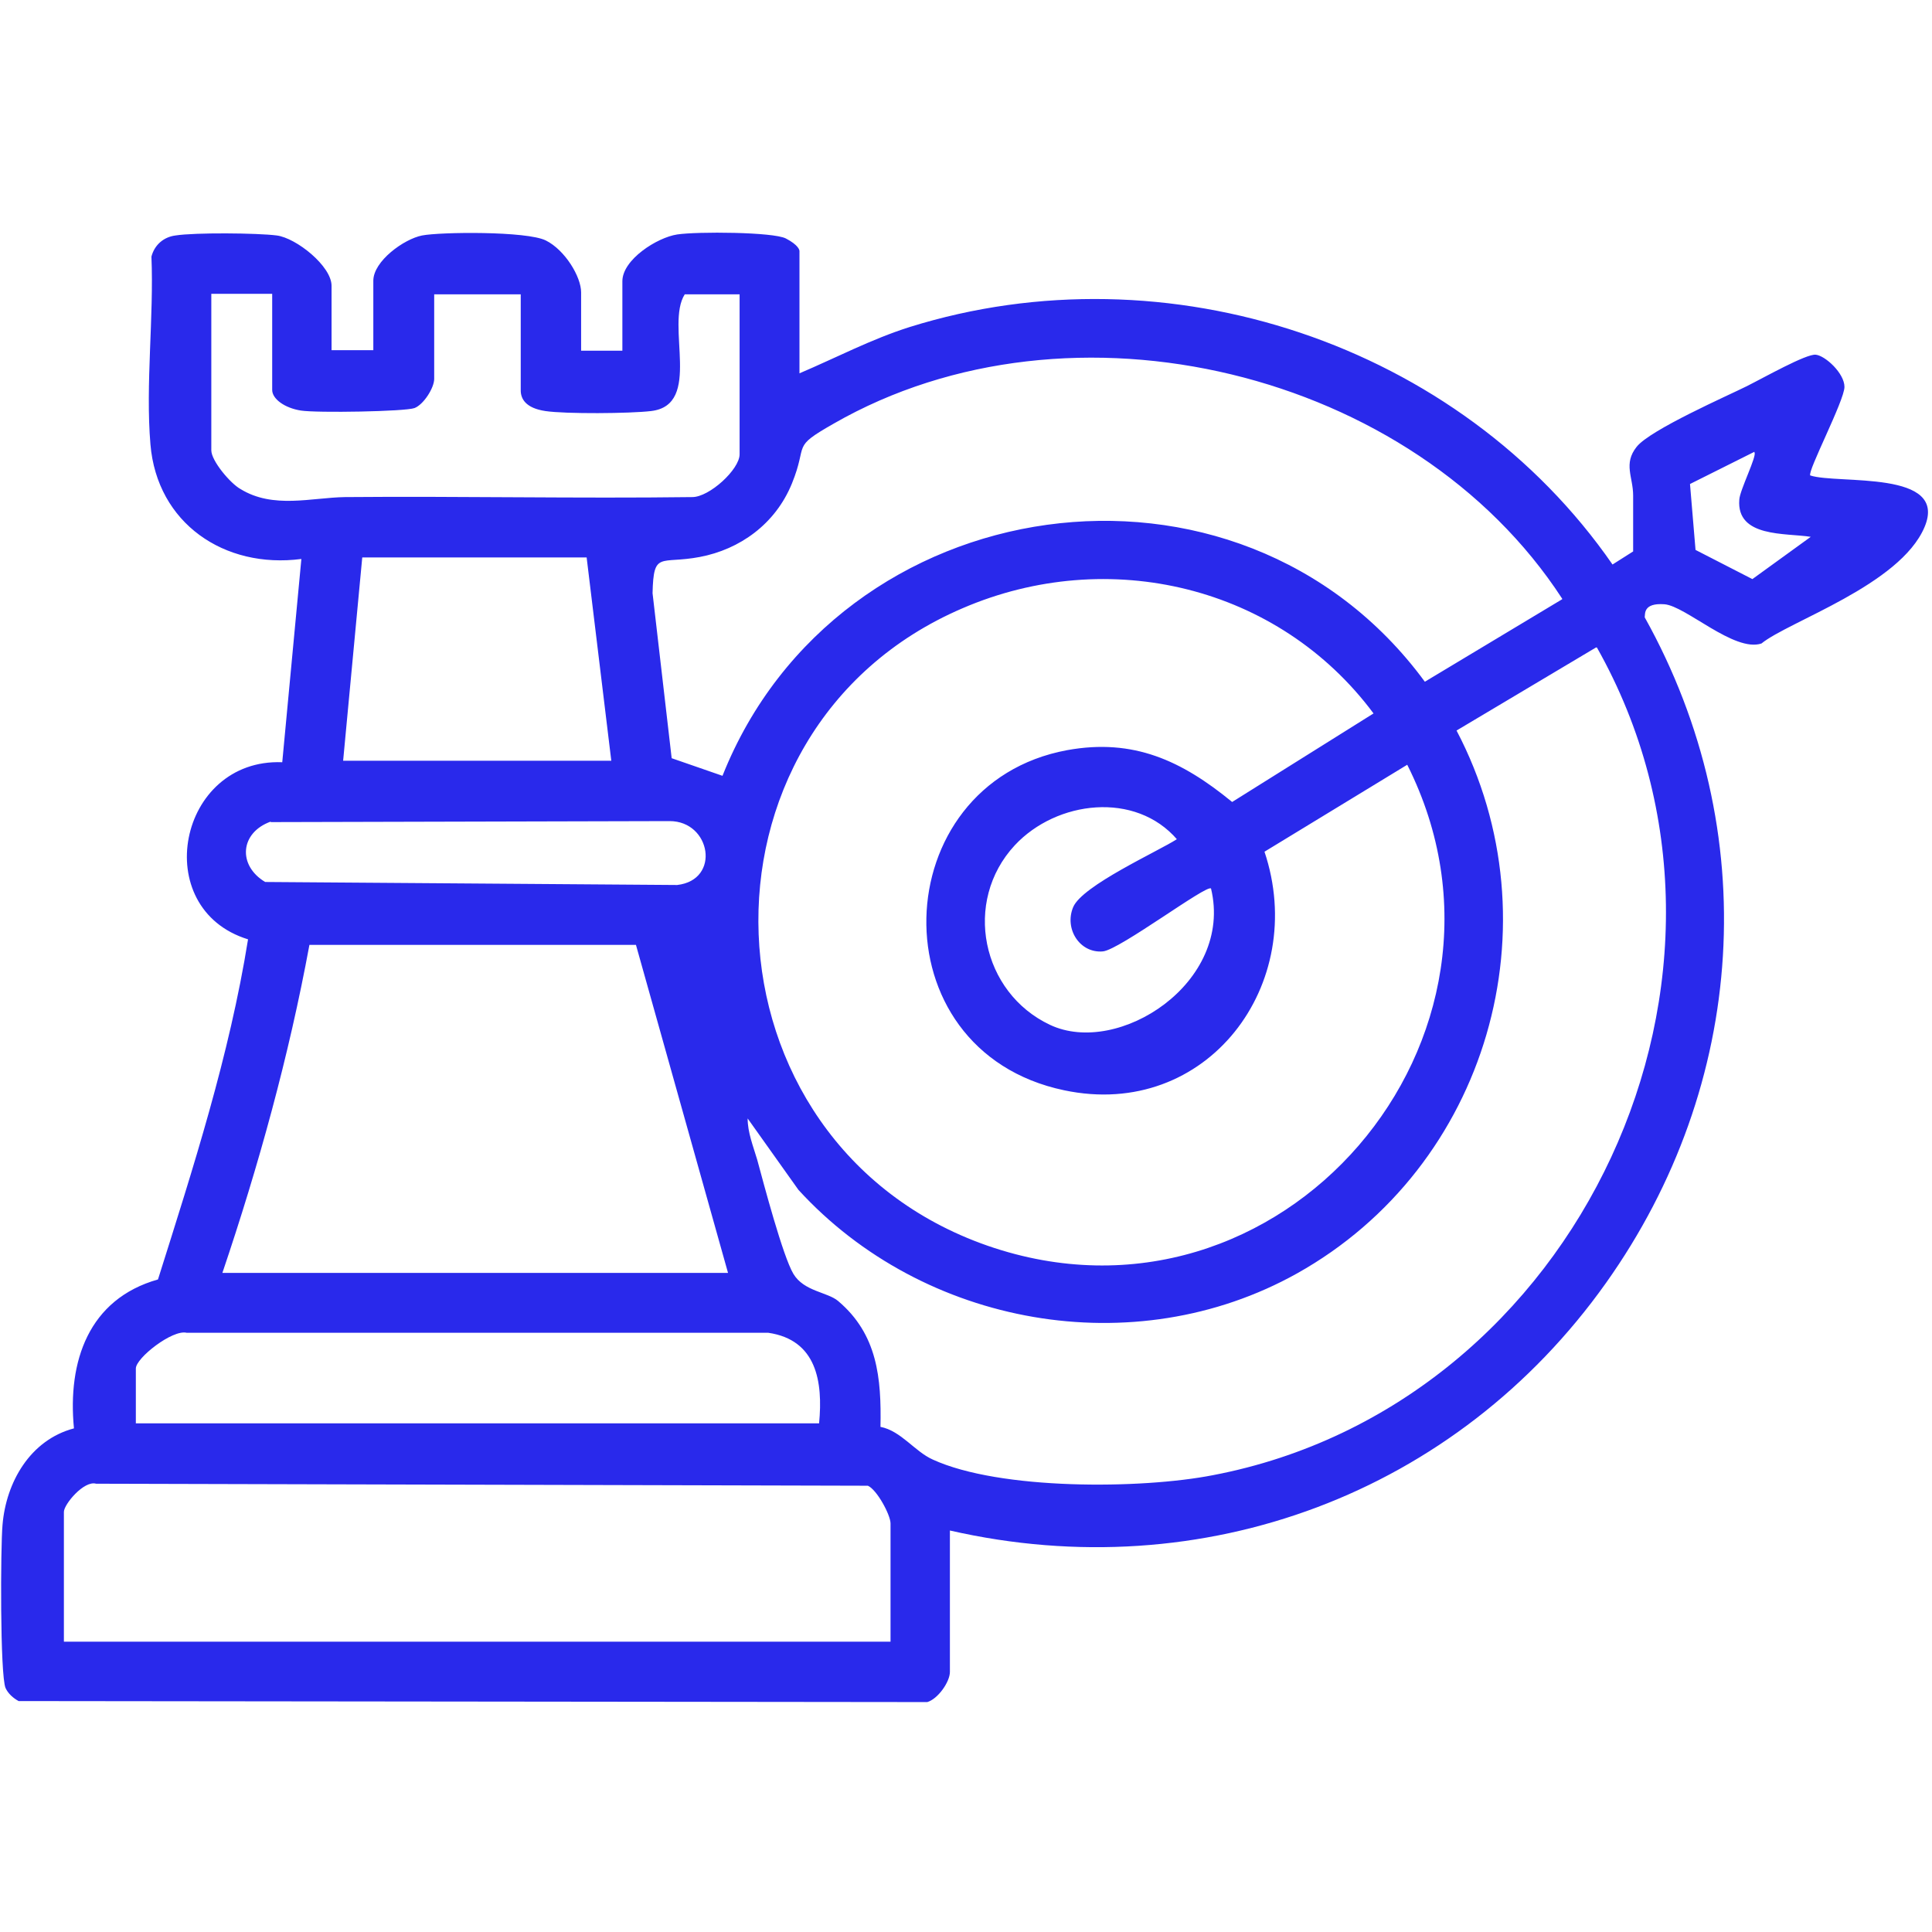
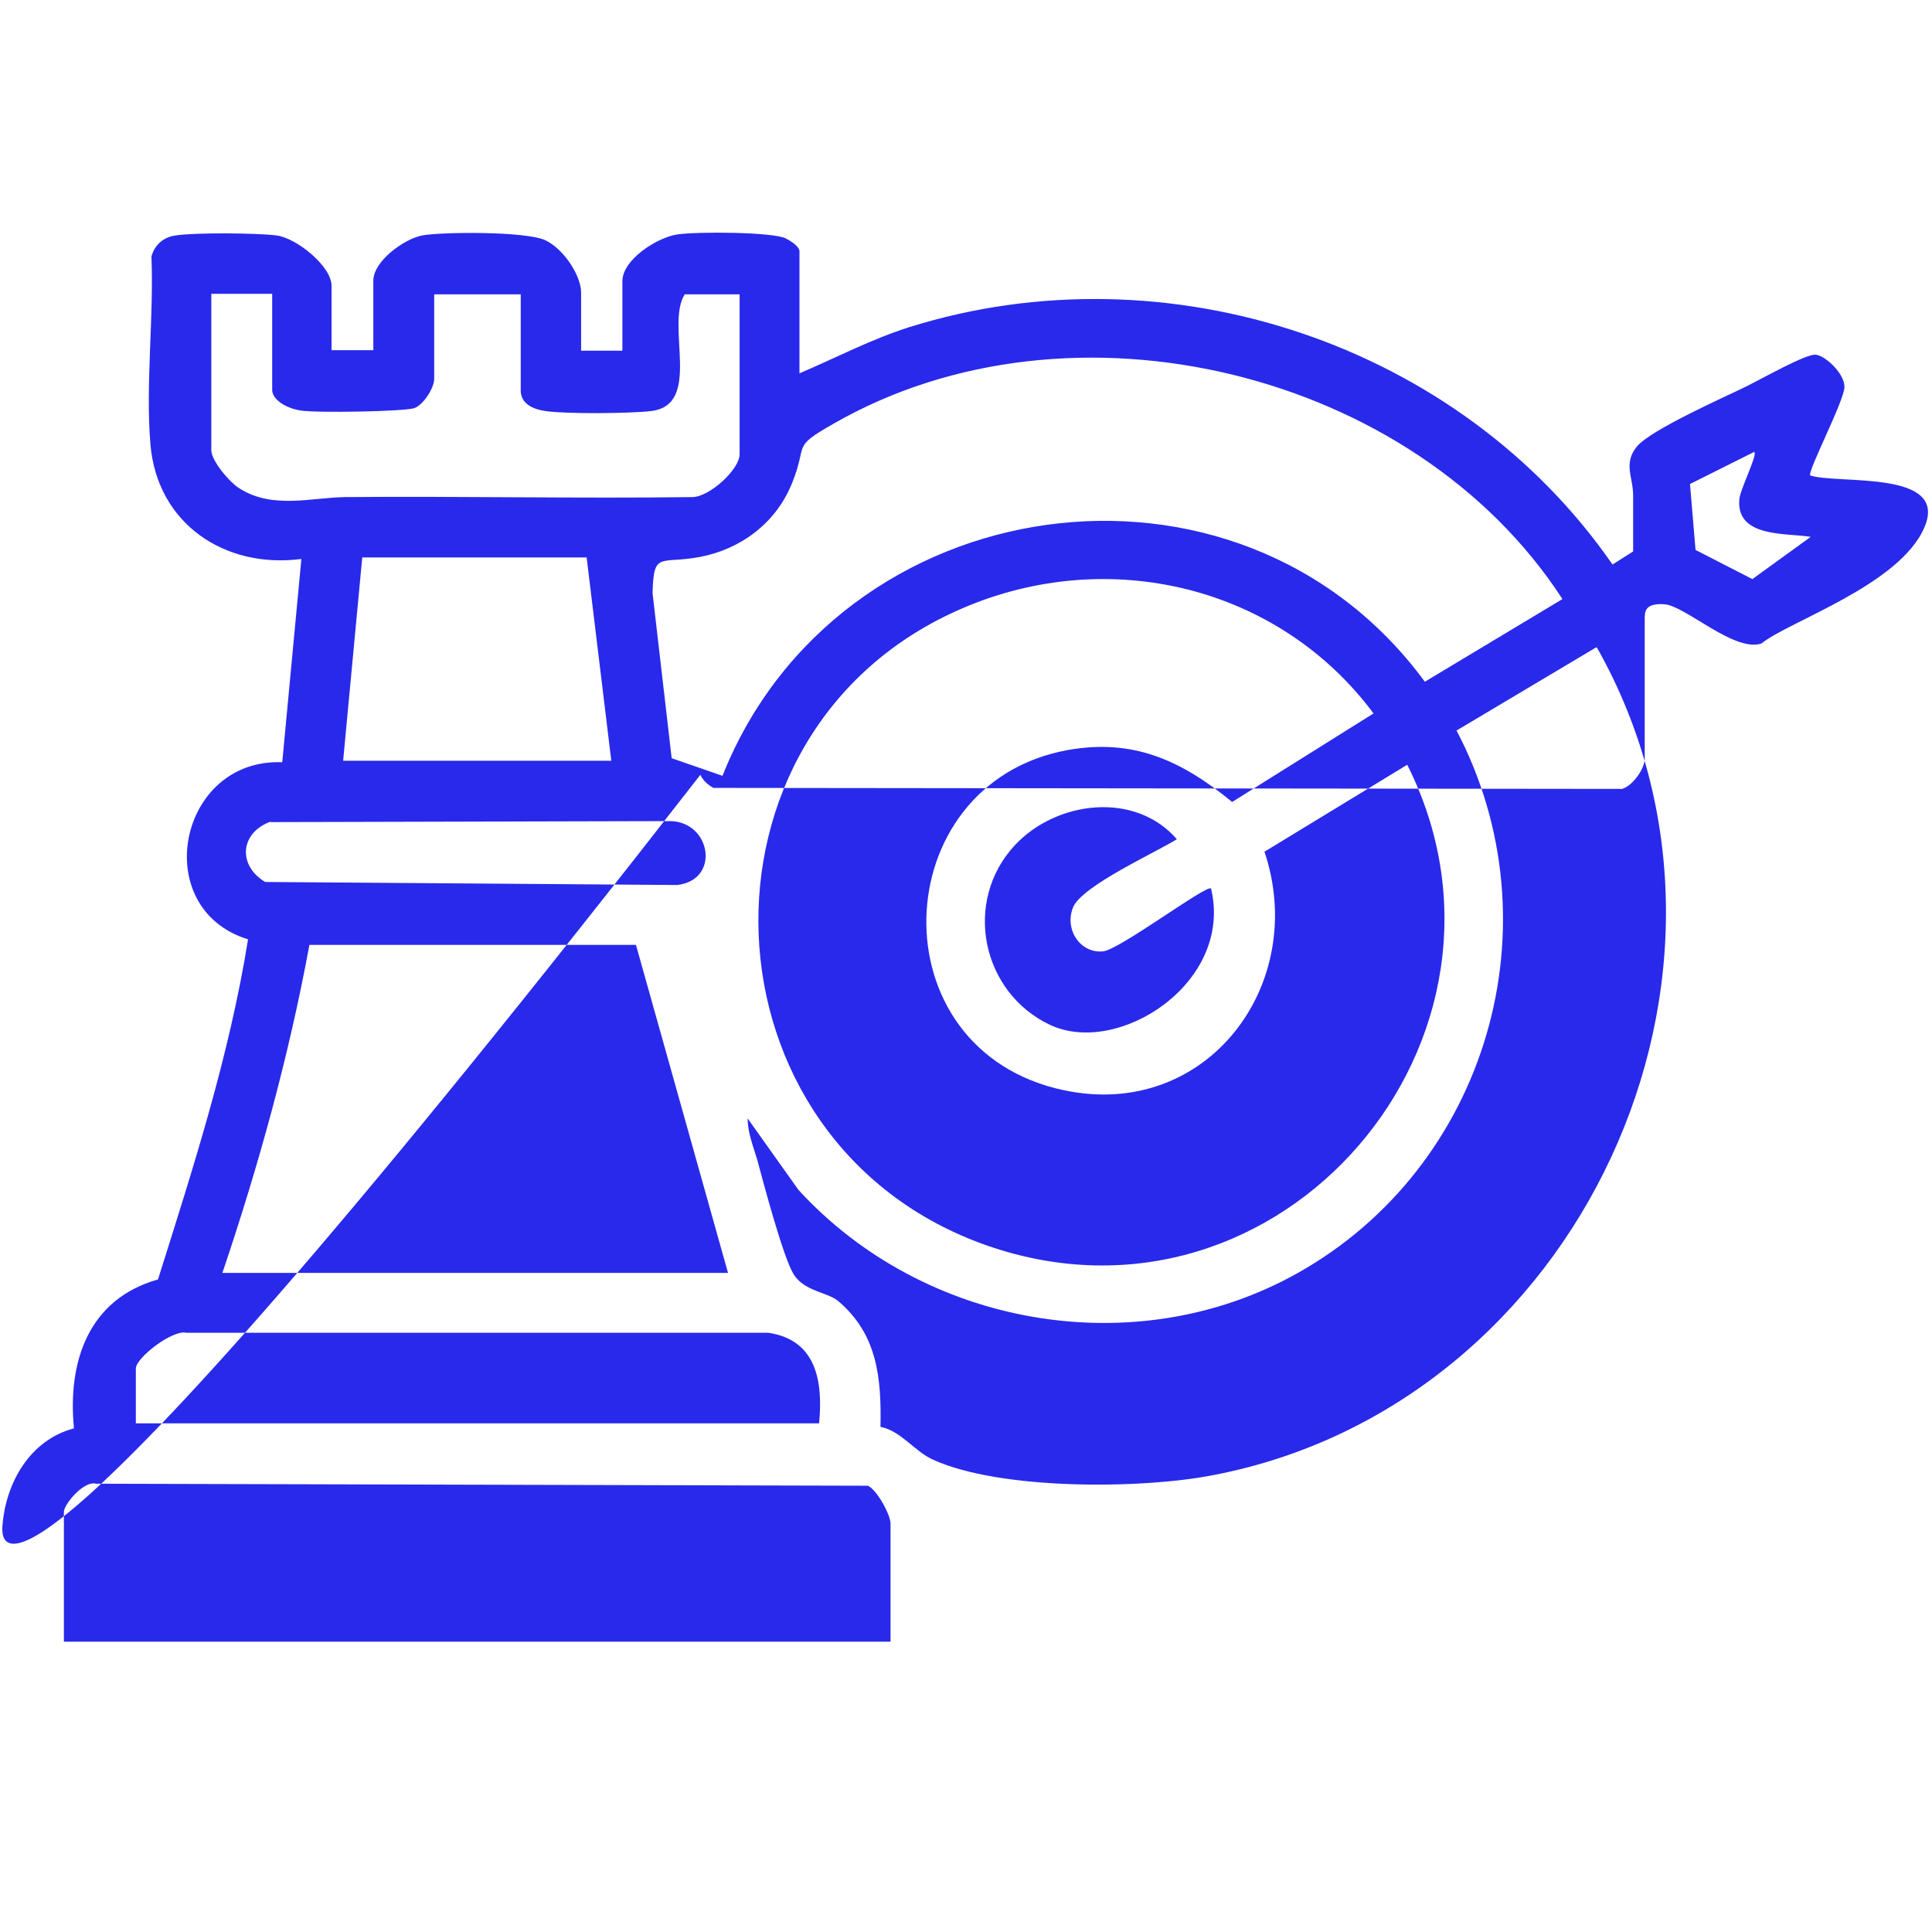
<svg xmlns="http://www.w3.org/2000/svg" id="Layer_1" viewBox="0 0 384 384">
-   <path d="M66,69.6h8.2v-13.8c0-3.9,6.1-8.3,9.7-9s20.8-.9,24.6,1,7,7.2,7,10.3v11.6h8.2v-13.8c0-4.3,6.9-8.7,10.9-9.3s19.1-.5,21.6.8,2.7,2.3,2.7,2.5v24.3c7.3-3.1,14.3-6.8,21.9-9.2,51.2-16,109.3,3.3,139.7,47.2l4.1-2.6v-11.1c0-3.7-2-6.3.7-9.7s18.2-10.2,21.8-12,11.9-6.5,13.8-6.3,5.7,3.7,5.7,6.4-7.4,16.8-6.8,17.6c5.5,1.8,27.6-1.2,22.7,10.3s-27,18.7-32.4,23.1c-5.4,1.8-15.1-7.5-19.3-7.8s-3.8,1.9-3.9,2.6c23.7,42.5,20.3,92.9-7.7,132.3-29.7,41.8-80,60.7-130.4,49.2v28.1c0,2-2.4,5.4-4.5,6l-180.6-.2c-1.1-.6-2.1-1.5-2.6-2.6C0,332.9.1,307.5.5,303.1c.7-8.5,5.5-16.9,14.2-19.2-1.3-13.3,2.9-25.7,16.7-29.6,7-22.2,14.2-44.5,17.9-67.6-19.8-6.1-13.9-36,6.8-35.2l3.8-40.4c-15.3,2-28.7-7.1-30-22.8-1-11.8.7-25.3.2-37.3.6-2.3,2.4-3.9,4.8-4.2,3.8-.6,16.2-.5,20.1,0s10.9,6.1,10.9,10v13.1-.3ZM54,58.4h-12v31.1c0,2.1,3.8,6.6,5.8,7.7,6.5,4,14.1,1.7,20.8,1.6,23-.2,46,.3,69,0,3.4,0,9.4-5.5,9.4-8.5v-31.8h-10.9c-3.9,6.1,3.6,22-6.7,23.2-4.2.5-17,.6-21,0s-4.9-2.5-4.9-4.1v-19.1h-17.2v16.8c0,1.8-2.1,5.1-3.9,5.8s-19.4,1-22.6.5-5.7-2.3-5.7-4.1v-19.1h-.1ZM310.5,119c-29.5-45.4-97.6-61.9-144.8-34.8-8.6,4.9-5,3.8-8.3,11.9s-10.4,13.1-18.3,14.6-9.2-1.3-9.4,7.2l3.8,32.8,10.1,3.5c22.9-57.6,102.5-69.2,139.6-18.7l27.3-16.4h0ZM348.7,89.8l-12.8,6.4,1.1,13.1,11.3,5.8,11.6-8.4c-4.9-.8-14.8.2-14.2-7.4.1-1.9,3.6-8.8,3-9.4h0ZM121.5,151.2l-4.9-40.4h-44.6l-3.8,40.4h53.3ZM251.3,169.2c8.9,26.4-11.4,53.5-39.8,47.5-37.6-7.9-35.6-60.9.6-67.6,13.2-2.4,22.8,2.1,32.8,10.3l28.1-17.6c-18.9-25.4-52.7-33.4-81.7-20.9-56.4,24.2-53.3,106.4,5,126.7,58.3,20.2,110.6-41.5,83.4-95.6l-28.4,17.3h0ZM317.2,128.7l-27.7,16.5c20.2,38.5,6.2,86.7-31.7,107.9-32.4,18.1-74.3,10.5-99.1-16.6l-10.1-14.2c0,2.8,1.1,5.5,1.9,8.2,1.3,4.8,5.1,19.2,7.2,22.7,2.1,3.5,6.8,3.6,8.9,5.4,7.8,6.6,8.6,15.3,8.4,25,4.1.8,6.8,4.9,10.4,6.5,13.3,6.1,41.4,5.9,55.7,3.1,72.8-13.9,112.8-99.8,76.3-164.5h-.2ZM234,166.9c-8.3-9.7-24-7.8-32.3,1.1-10.4,11.2-6.6,29.3,7,35.7s36.5-8.4,32-27.1c-.8-.9-18.2,12.2-21.5,12.5-4.6.4-7.7-4.5-5.9-8.8s16.9-11.1,20.6-13.5h0ZM53.8,163.3c-6.1,2.2-6.6,8.7-1.1,12l81.9.6c8.7-1,6.7-12.7-1.5-12.7l-79.3.2h0ZM44.2,253h100.5l-18.3-65.2H61.5c-4.1,22.2-10.1,43.9-17.3,65.2ZM162.8,282.9c.8-8.3-.5-16.6-10.1-18H37.1c-2.8-.7-10.1,5-10.1,7.1v10.9h135.8ZM177,326.4v-23.6c0-1.7-2.7-6.7-4.5-7.5l-153.4-.4c-2.4-.7-6.4,4.1-6.4,5.6v25.8h164.3Z" fill="#2929eb" />
+   <path d="M66,69.6h8.2v-13.8c0-3.9,6.1-8.3,9.7-9s20.8-.9,24.6,1,7,7.2,7,10.3v11.6h8.2v-13.8c0-4.3,6.9-8.7,10.9-9.3s19.1-.5,21.6.8,2.7,2.3,2.7,2.5v24.3c7.3-3.1,14.3-6.8,21.9-9.2,51.2-16,109.3,3.3,139.7,47.2l4.1-2.6v-11.1c0-3.7-2-6.3.7-9.7s18.2-10.2,21.8-12,11.9-6.5,13.8-6.3,5.7,3.7,5.7,6.4-7.4,16.8-6.8,17.6c5.5,1.8,27.6-1.2,22.7,10.3s-27,18.7-32.4,23.1c-5.4,1.8-15.1-7.5-19.3-7.8s-3.8,1.9-3.9,2.6v28.1c0,2-2.4,5.4-4.5,6l-180.6-.2c-1.1-.6-2.1-1.5-2.6-2.6C0,332.9.1,307.5.5,303.1c.7-8.5,5.5-16.9,14.2-19.2-1.3-13.3,2.9-25.7,16.7-29.6,7-22.2,14.2-44.5,17.9-67.6-19.8-6.1-13.9-36,6.8-35.2l3.8-40.4c-15.3,2-28.7-7.1-30-22.8-1-11.8.7-25.3.2-37.3.6-2.3,2.4-3.9,4.8-4.2,3.8-.6,16.2-.5,20.1,0s10.9,6.1,10.9,10v13.1-.3ZM54,58.4h-12v31.1c0,2.1,3.8,6.6,5.8,7.7,6.5,4,14.1,1.7,20.8,1.6,23-.2,46,.3,69,0,3.4,0,9.4-5.5,9.4-8.5v-31.8h-10.9c-3.9,6.1,3.6,22-6.7,23.2-4.2.5-17,.6-21,0s-4.9-2.5-4.9-4.1v-19.1h-17.2v16.8c0,1.8-2.1,5.1-3.9,5.8s-19.4,1-22.6.5-5.7-2.3-5.7-4.1v-19.1h-.1ZM310.5,119c-29.5-45.4-97.6-61.9-144.8-34.8-8.6,4.9-5,3.8-8.3,11.9s-10.4,13.1-18.3,14.6-9.2-1.3-9.4,7.2l3.8,32.8,10.1,3.5c22.9-57.6,102.5-69.2,139.6-18.7l27.3-16.4h0ZM348.7,89.8l-12.8,6.4,1.1,13.1,11.3,5.8,11.6-8.4c-4.9-.8-14.8.2-14.2-7.4.1-1.9,3.6-8.8,3-9.4h0ZM121.5,151.2l-4.9-40.4h-44.6l-3.8,40.4h53.3ZM251.3,169.2c8.9,26.4-11.4,53.5-39.8,47.5-37.6-7.9-35.6-60.9.6-67.6,13.2-2.4,22.8,2.1,32.8,10.3l28.1-17.6c-18.9-25.4-52.7-33.4-81.7-20.9-56.4,24.2-53.3,106.4,5,126.7,58.3,20.2,110.6-41.5,83.4-95.6l-28.4,17.3h0ZM317.2,128.7l-27.7,16.5c20.2,38.5,6.2,86.7-31.7,107.9-32.4,18.1-74.3,10.5-99.1-16.6l-10.1-14.2c0,2.8,1.1,5.5,1.9,8.2,1.3,4.8,5.1,19.2,7.2,22.7,2.1,3.5,6.8,3.6,8.9,5.4,7.8,6.6,8.6,15.3,8.4,25,4.1.8,6.8,4.9,10.4,6.5,13.3,6.1,41.4,5.9,55.7,3.1,72.8-13.9,112.8-99.8,76.3-164.5h-.2ZM234,166.9c-8.3-9.7-24-7.8-32.3,1.1-10.4,11.2-6.6,29.3,7,35.7s36.5-8.4,32-27.1c-.8-.9-18.2,12.2-21.5,12.5-4.6.4-7.7-4.5-5.9-8.8s16.9-11.1,20.6-13.5h0ZM53.8,163.3c-6.1,2.2-6.6,8.7-1.1,12l81.9.6c8.7-1,6.7-12.7-1.5-12.7l-79.3.2h0ZM44.2,253h100.5l-18.3-65.2H61.5c-4.1,22.2-10.1,43.9-17.3,65.2ZM162.8,282.9c.8-8.3-.5-16.6-10.1-18H37.1c-2.8-.7-10.1,5-10.1,7.1v10.9h135.8ZM177,326.4v-23.6c0-1.7-2.7-6.7-4.5-7.5l-153.4-.4c-2.4-.7-6.4,4.1-6.4,5.6v25.8h164.3Z" fill="#2929eb" />
</svg>